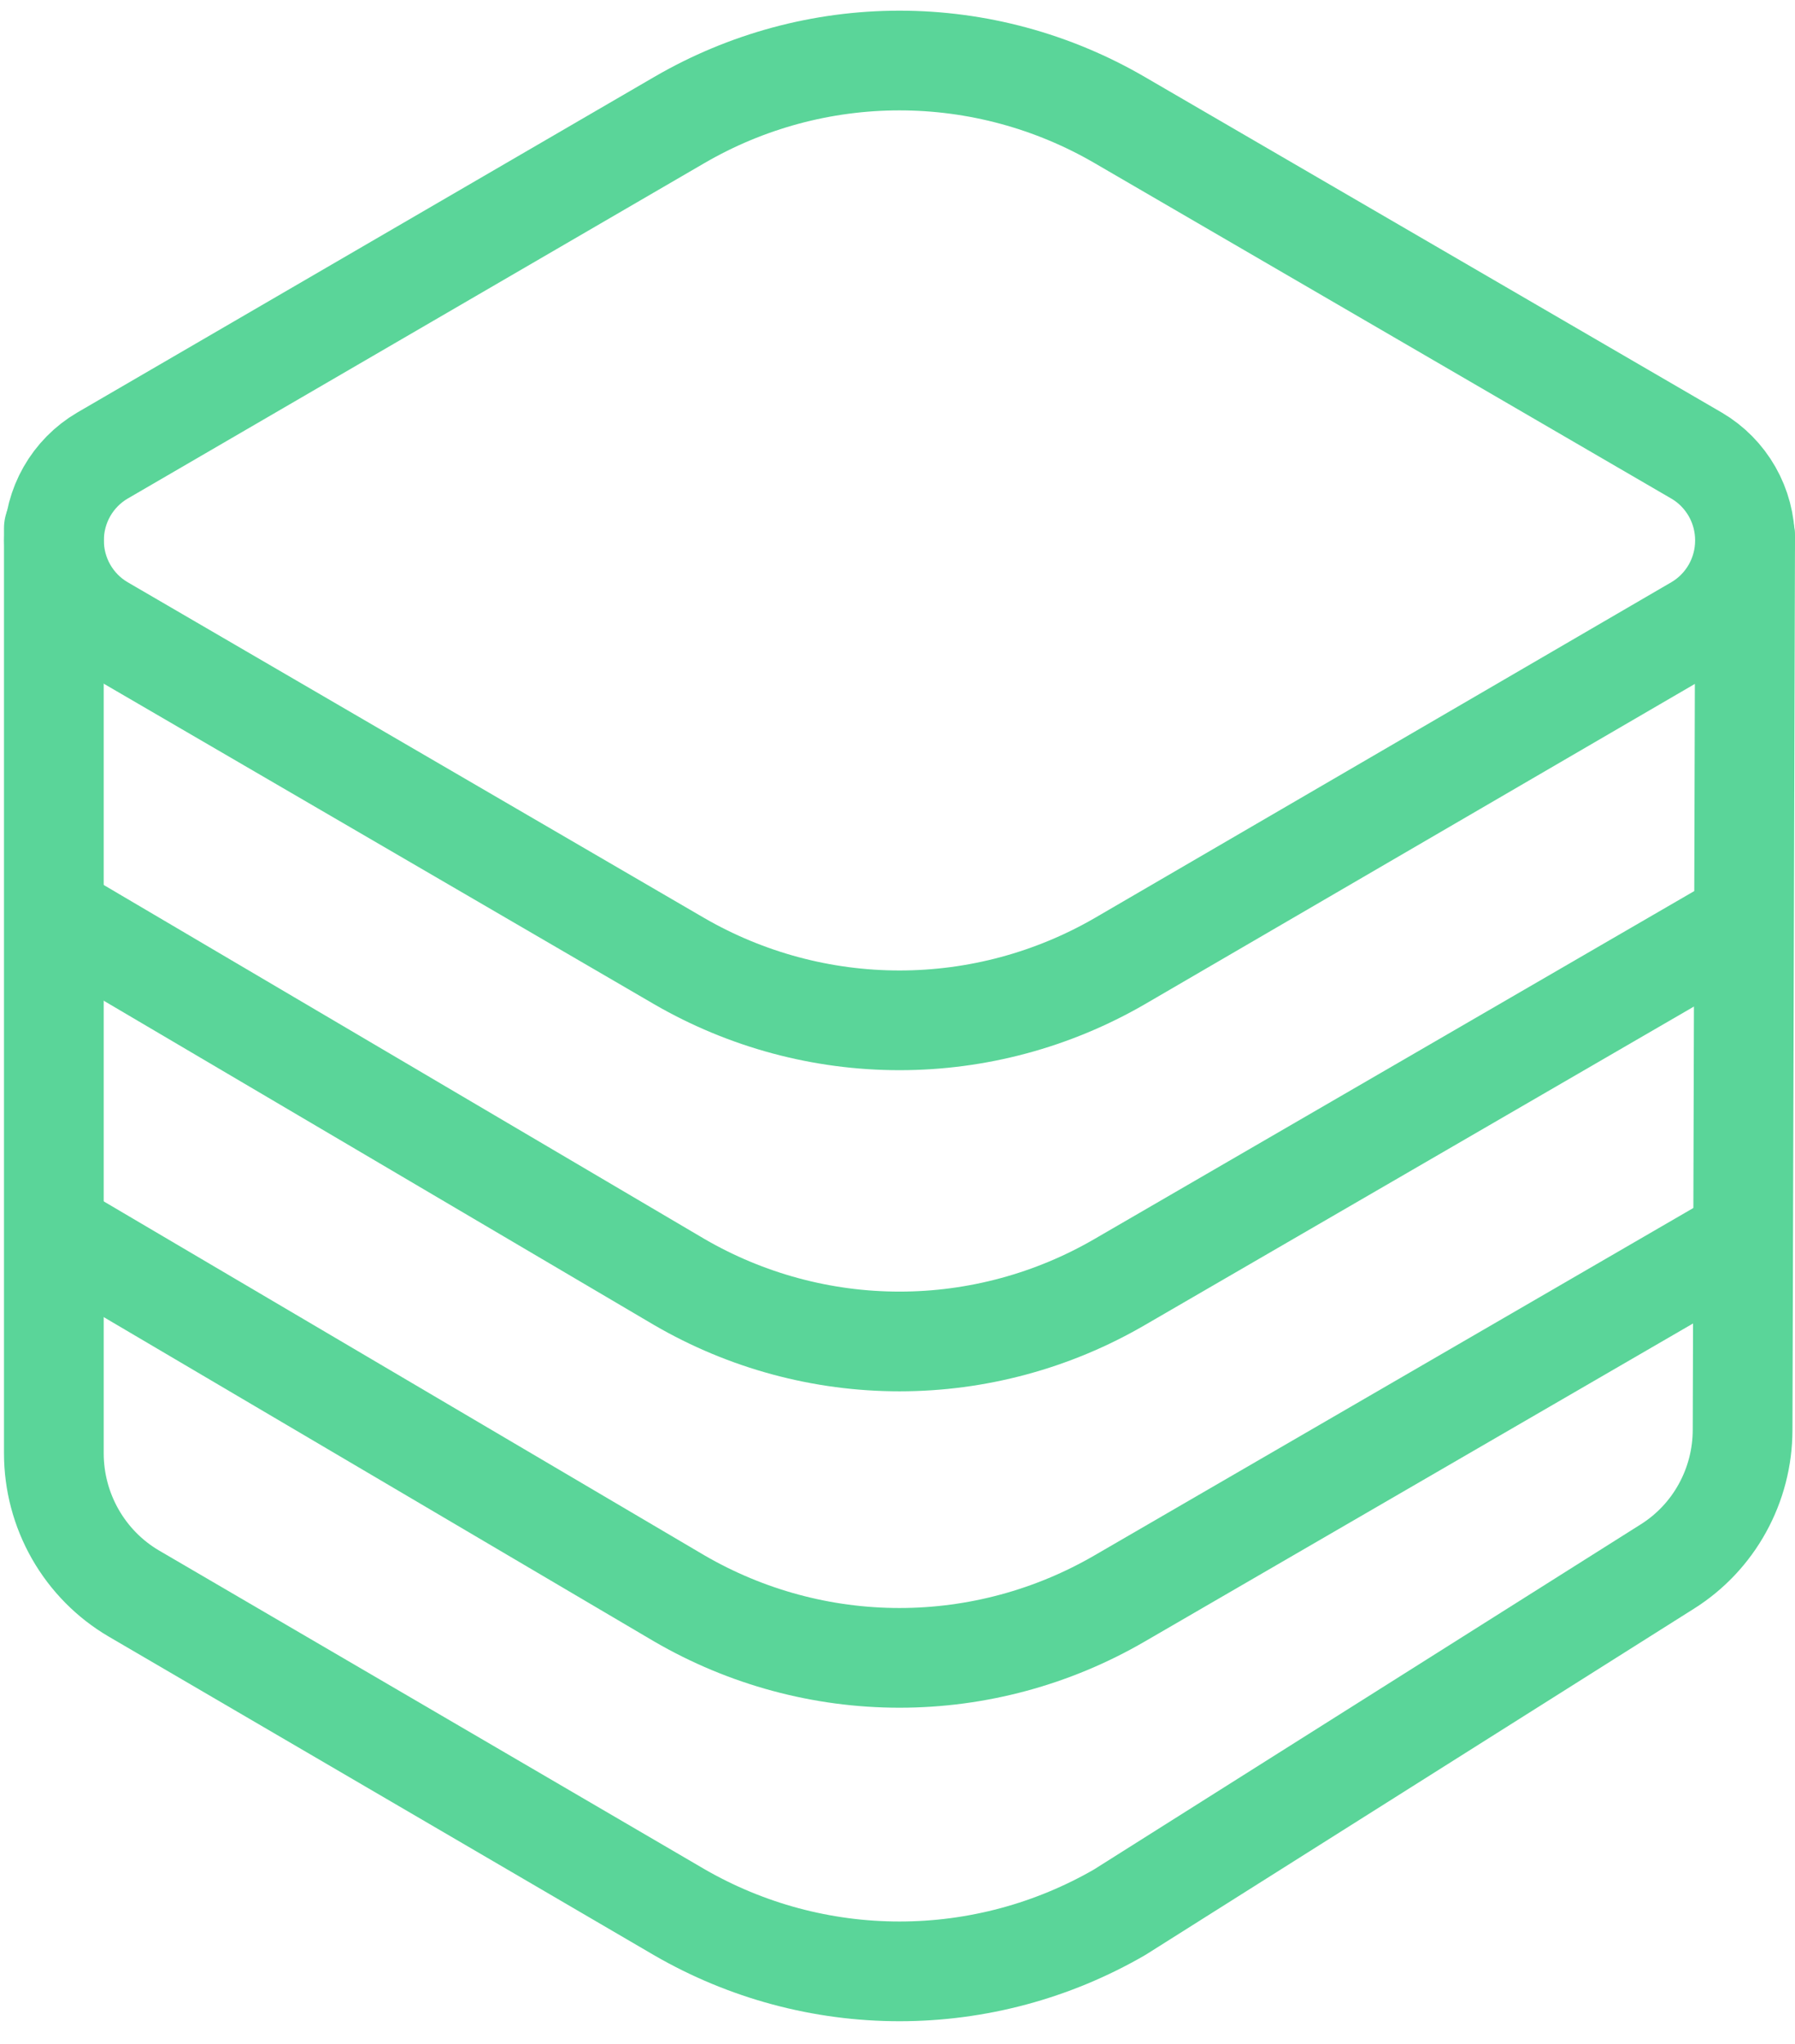
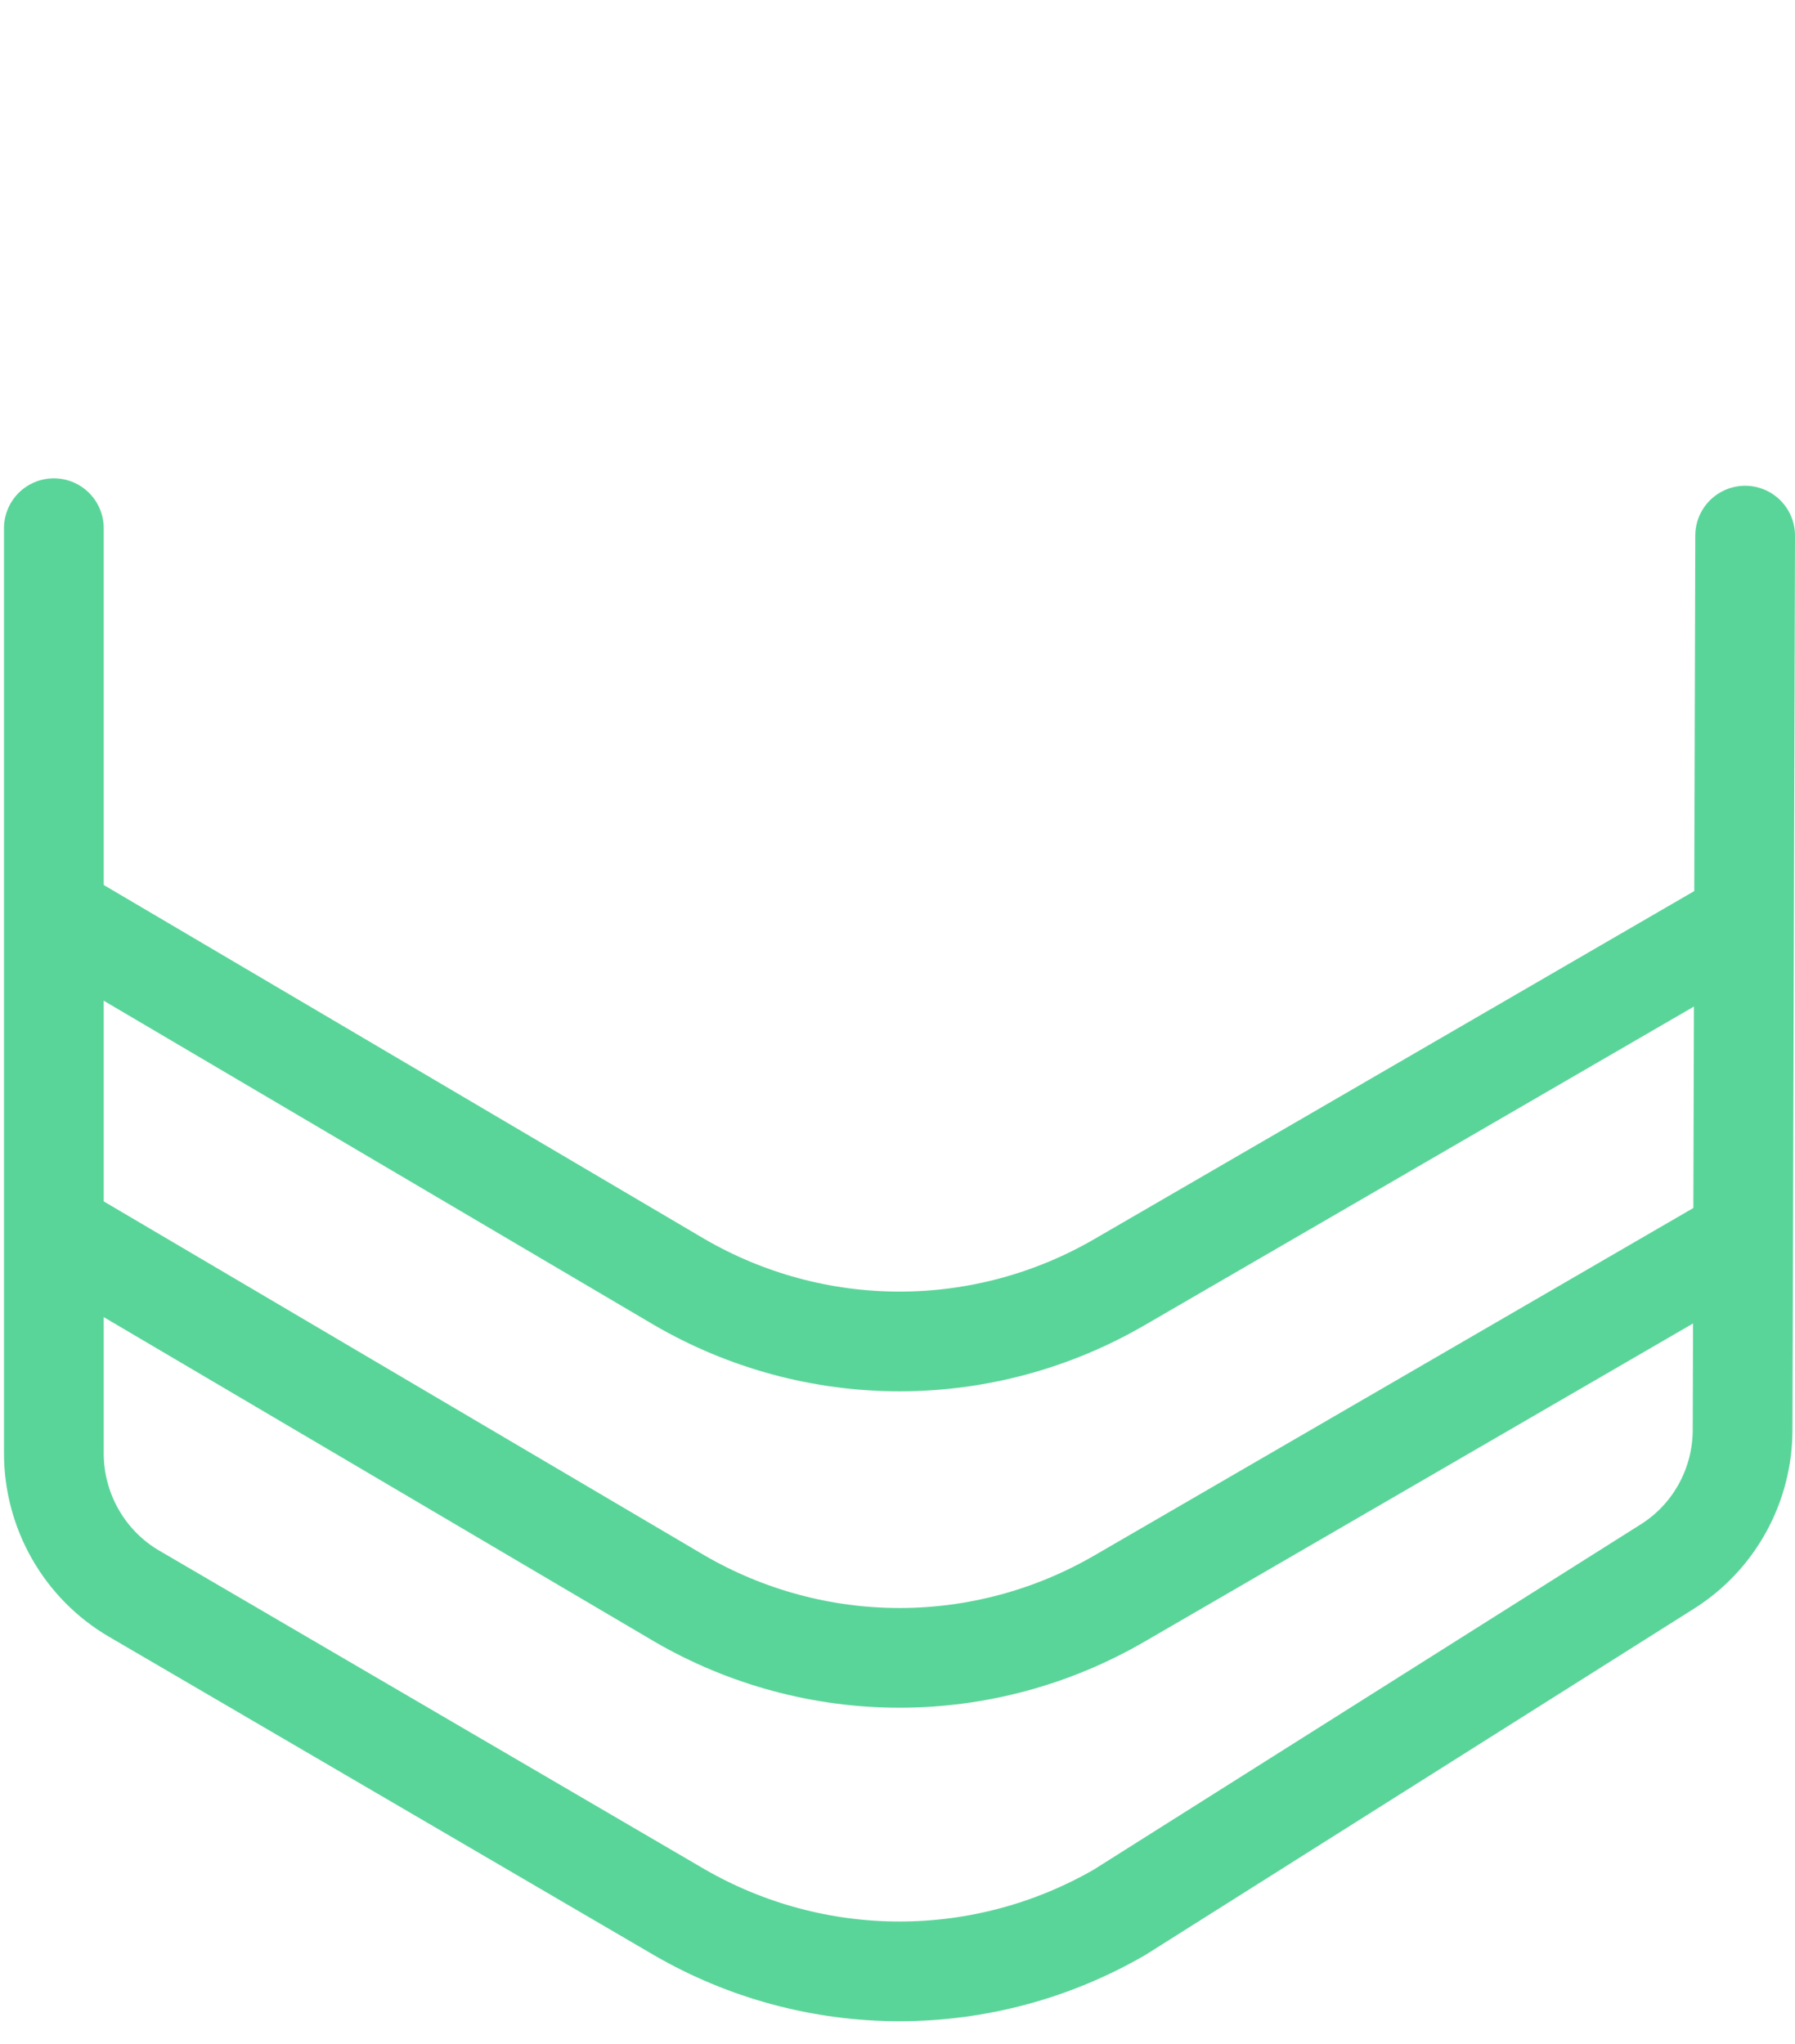
<svg xmlns="http://www.w3.org/2000/svg" width="36" height="41" viewBox="0 0 36 41" fill="none">
-   <path d="M34.028 12.539L22.457 19.278C21.113 20.056 19.59 20.465 18.04 20.465C16.49 20.465 14.967 20.056 13.623 19.278L2.052 12.539C1.757 12.366 1.512 12.117 1.342 11.819C1.172 11.521 1.083 11.183 1.083 10.839C1.083 10.495 1.172 10.157 1.342 9.859C1.512 9.561 1.757 9.312 2.052 9.139L13.623 2.408C14.966 1.626 16.489 1.214 18.04 1.214C19.59 1.214 21.114 1.626 22.457 2.408L34.028 9.139C34.323 9.312 34.568 9.561 34.738 9.859C34.908 10.157 34.997 10.495 34.997 10.839C34.997 11.183 34.908 11.521 34.738 11.819C34.568 12.117 34.323 12.366 34.028 12.539V12.539Z" stroke="#5AD599" stroke-width="2" stroke-linecap="round" stroke-linejoin="round" />
  <path d="M34.779 18.565L22.457 25.713C21.114 26.494 19.591 26.906 18.04 26.906C16.489 26.906 14.966 26.494 13.623 25.713L1.293 18.447" stroke="#5AD599" stroke-width="2" stroke-linecap="round" stroke-linejoin="round" />
  <path d="M34.779 24.911L22.457 32.059C21.114 32.84 19.591 33.252 18.04 33.252C16.489 33.252 14.966 32.84 13.623 32.059L1.293 24.793" stroke="#5AD599" stroke-width="2" stroke-linecap="round" stroke-linejoin="round" />
  <path d="M35 10.743L34.949 28.682C34.948 29.23 34.809 29.768 34.545 30.247C34.281 30.727 33.901 31.13 33.44 31.42L22.457 38.353C21.113 39.131 19.59 39.54 18.04 39.54C16.49 39.54 14.967 39.131 13.623 38.353L2.685 31.962C2.197 31.676 1.792 31.265 1.51 30.771C1.229 30.278 1.08 29.719 1.08 29.149V10.594" stroke="#5AD599" stroke-width="2" stroke-linecap="round" stroke-linejoin="round" />
</svg>